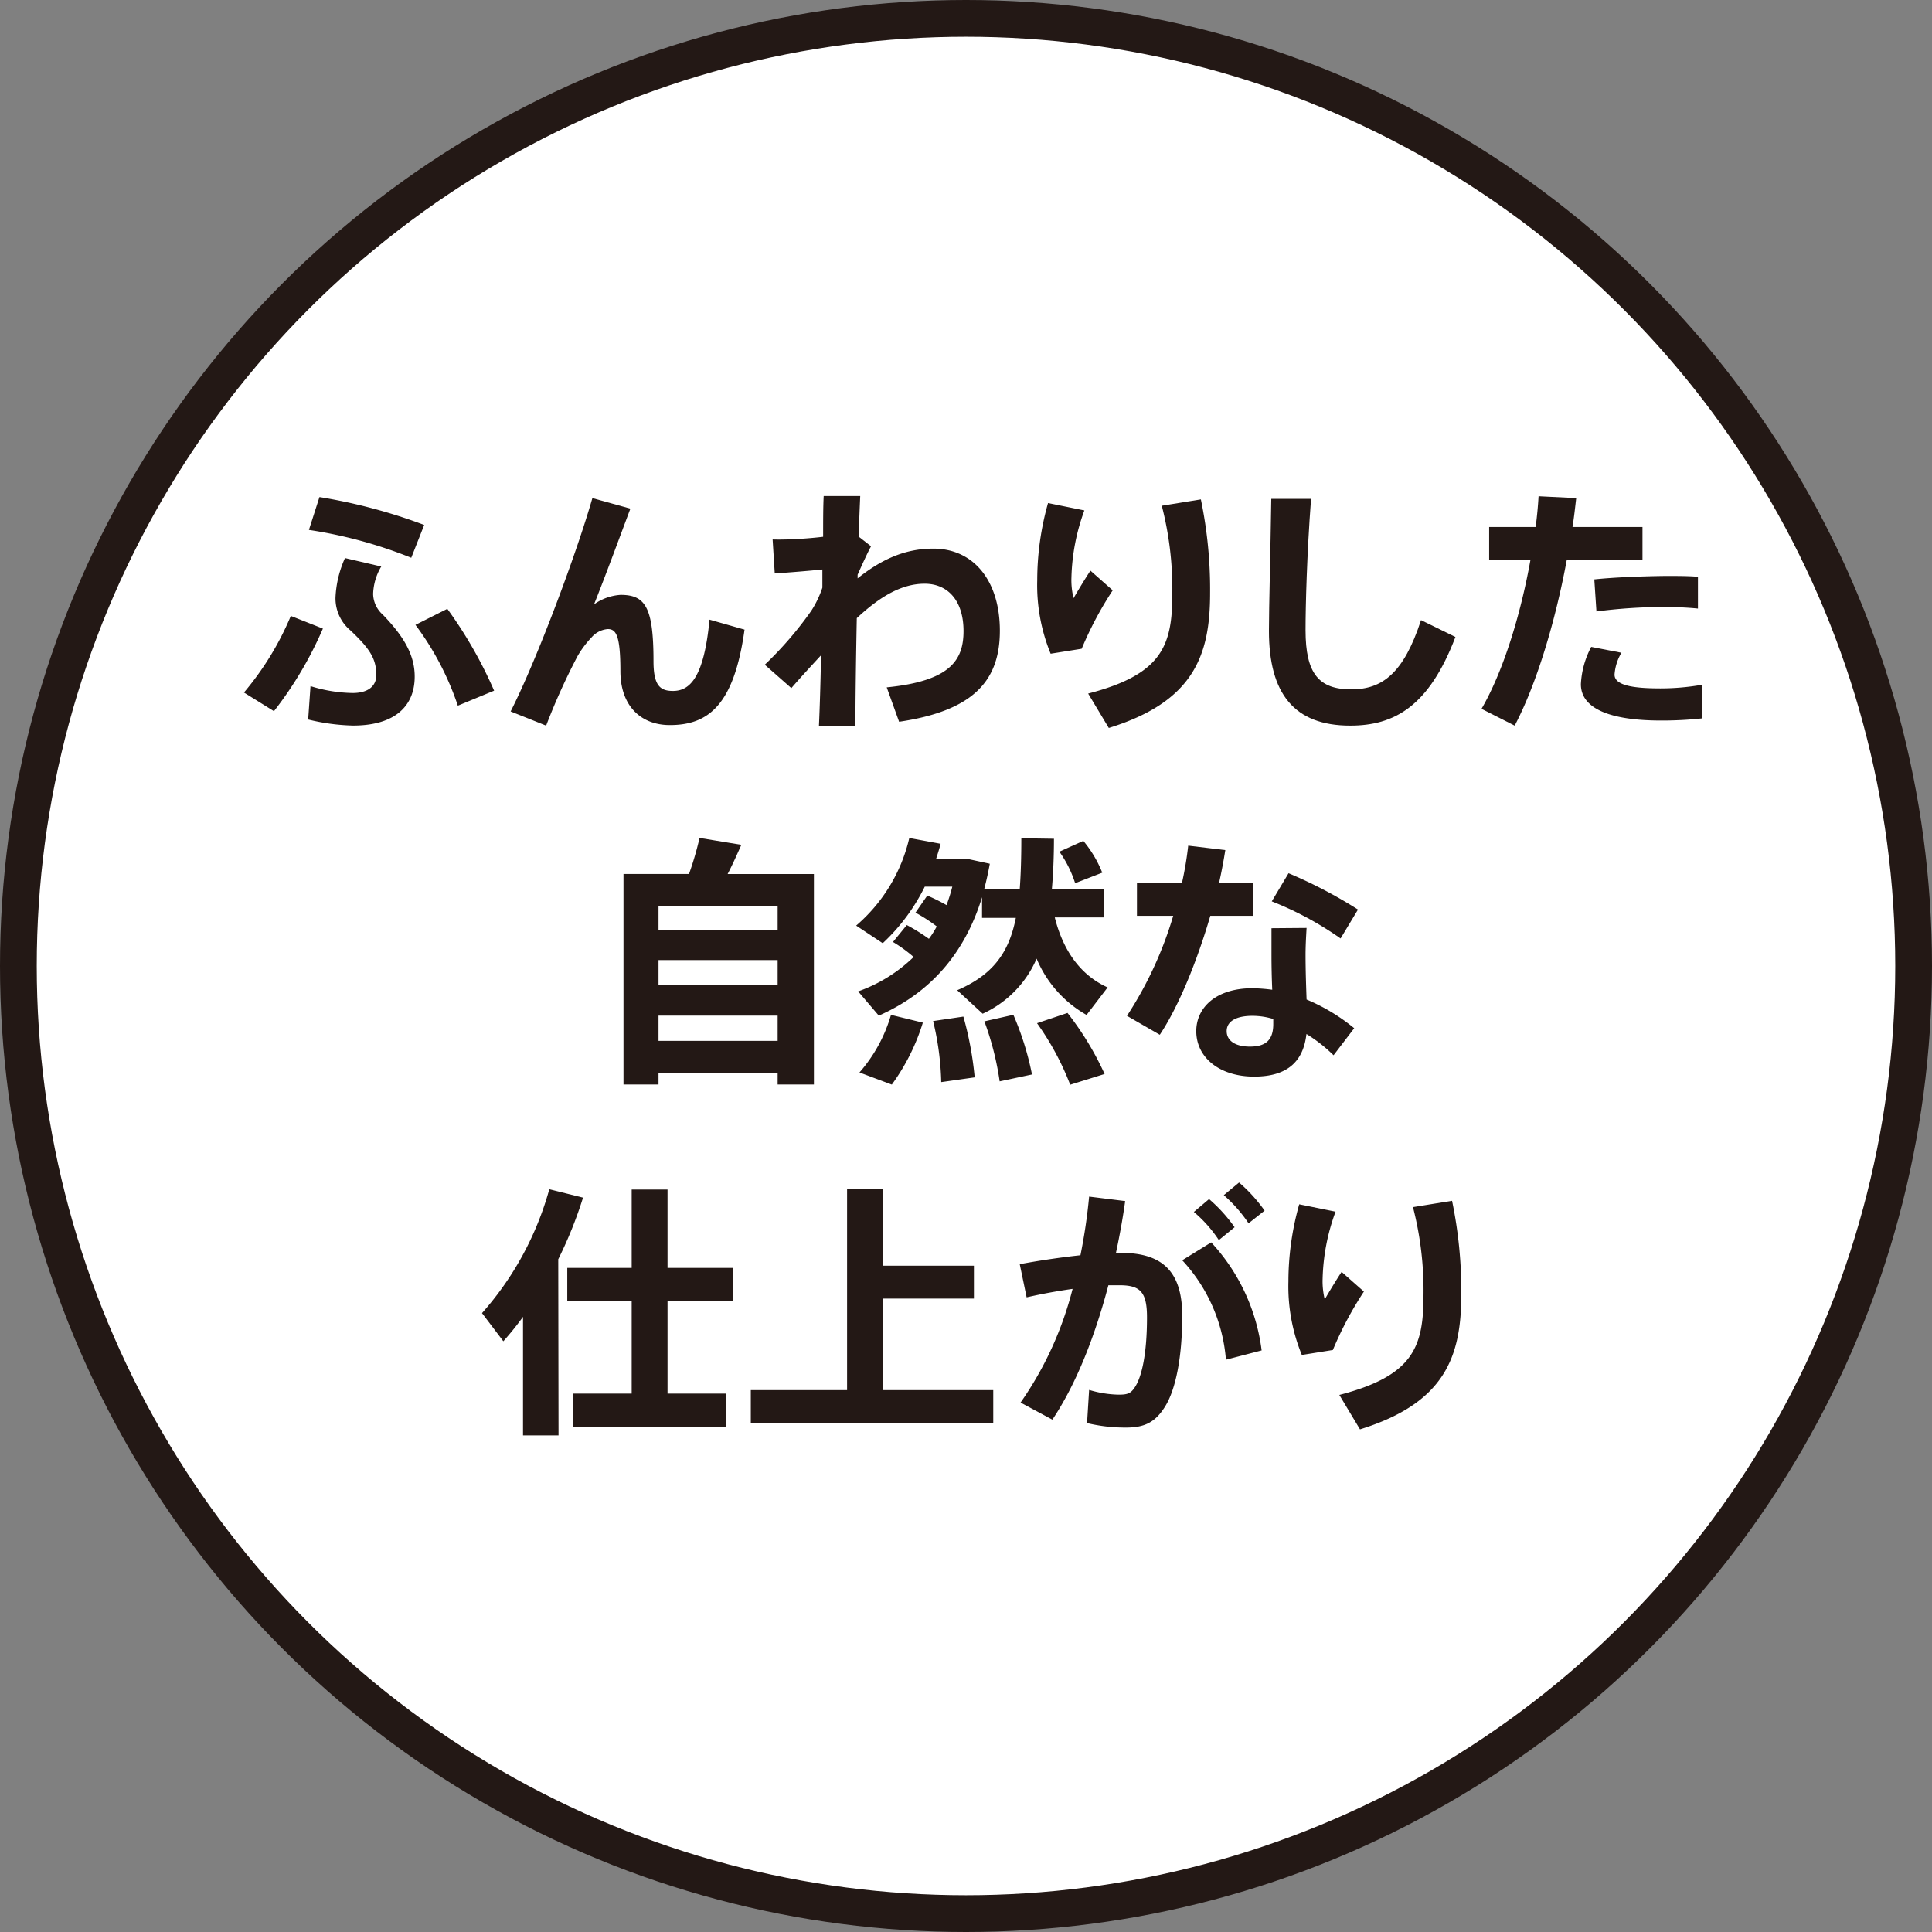
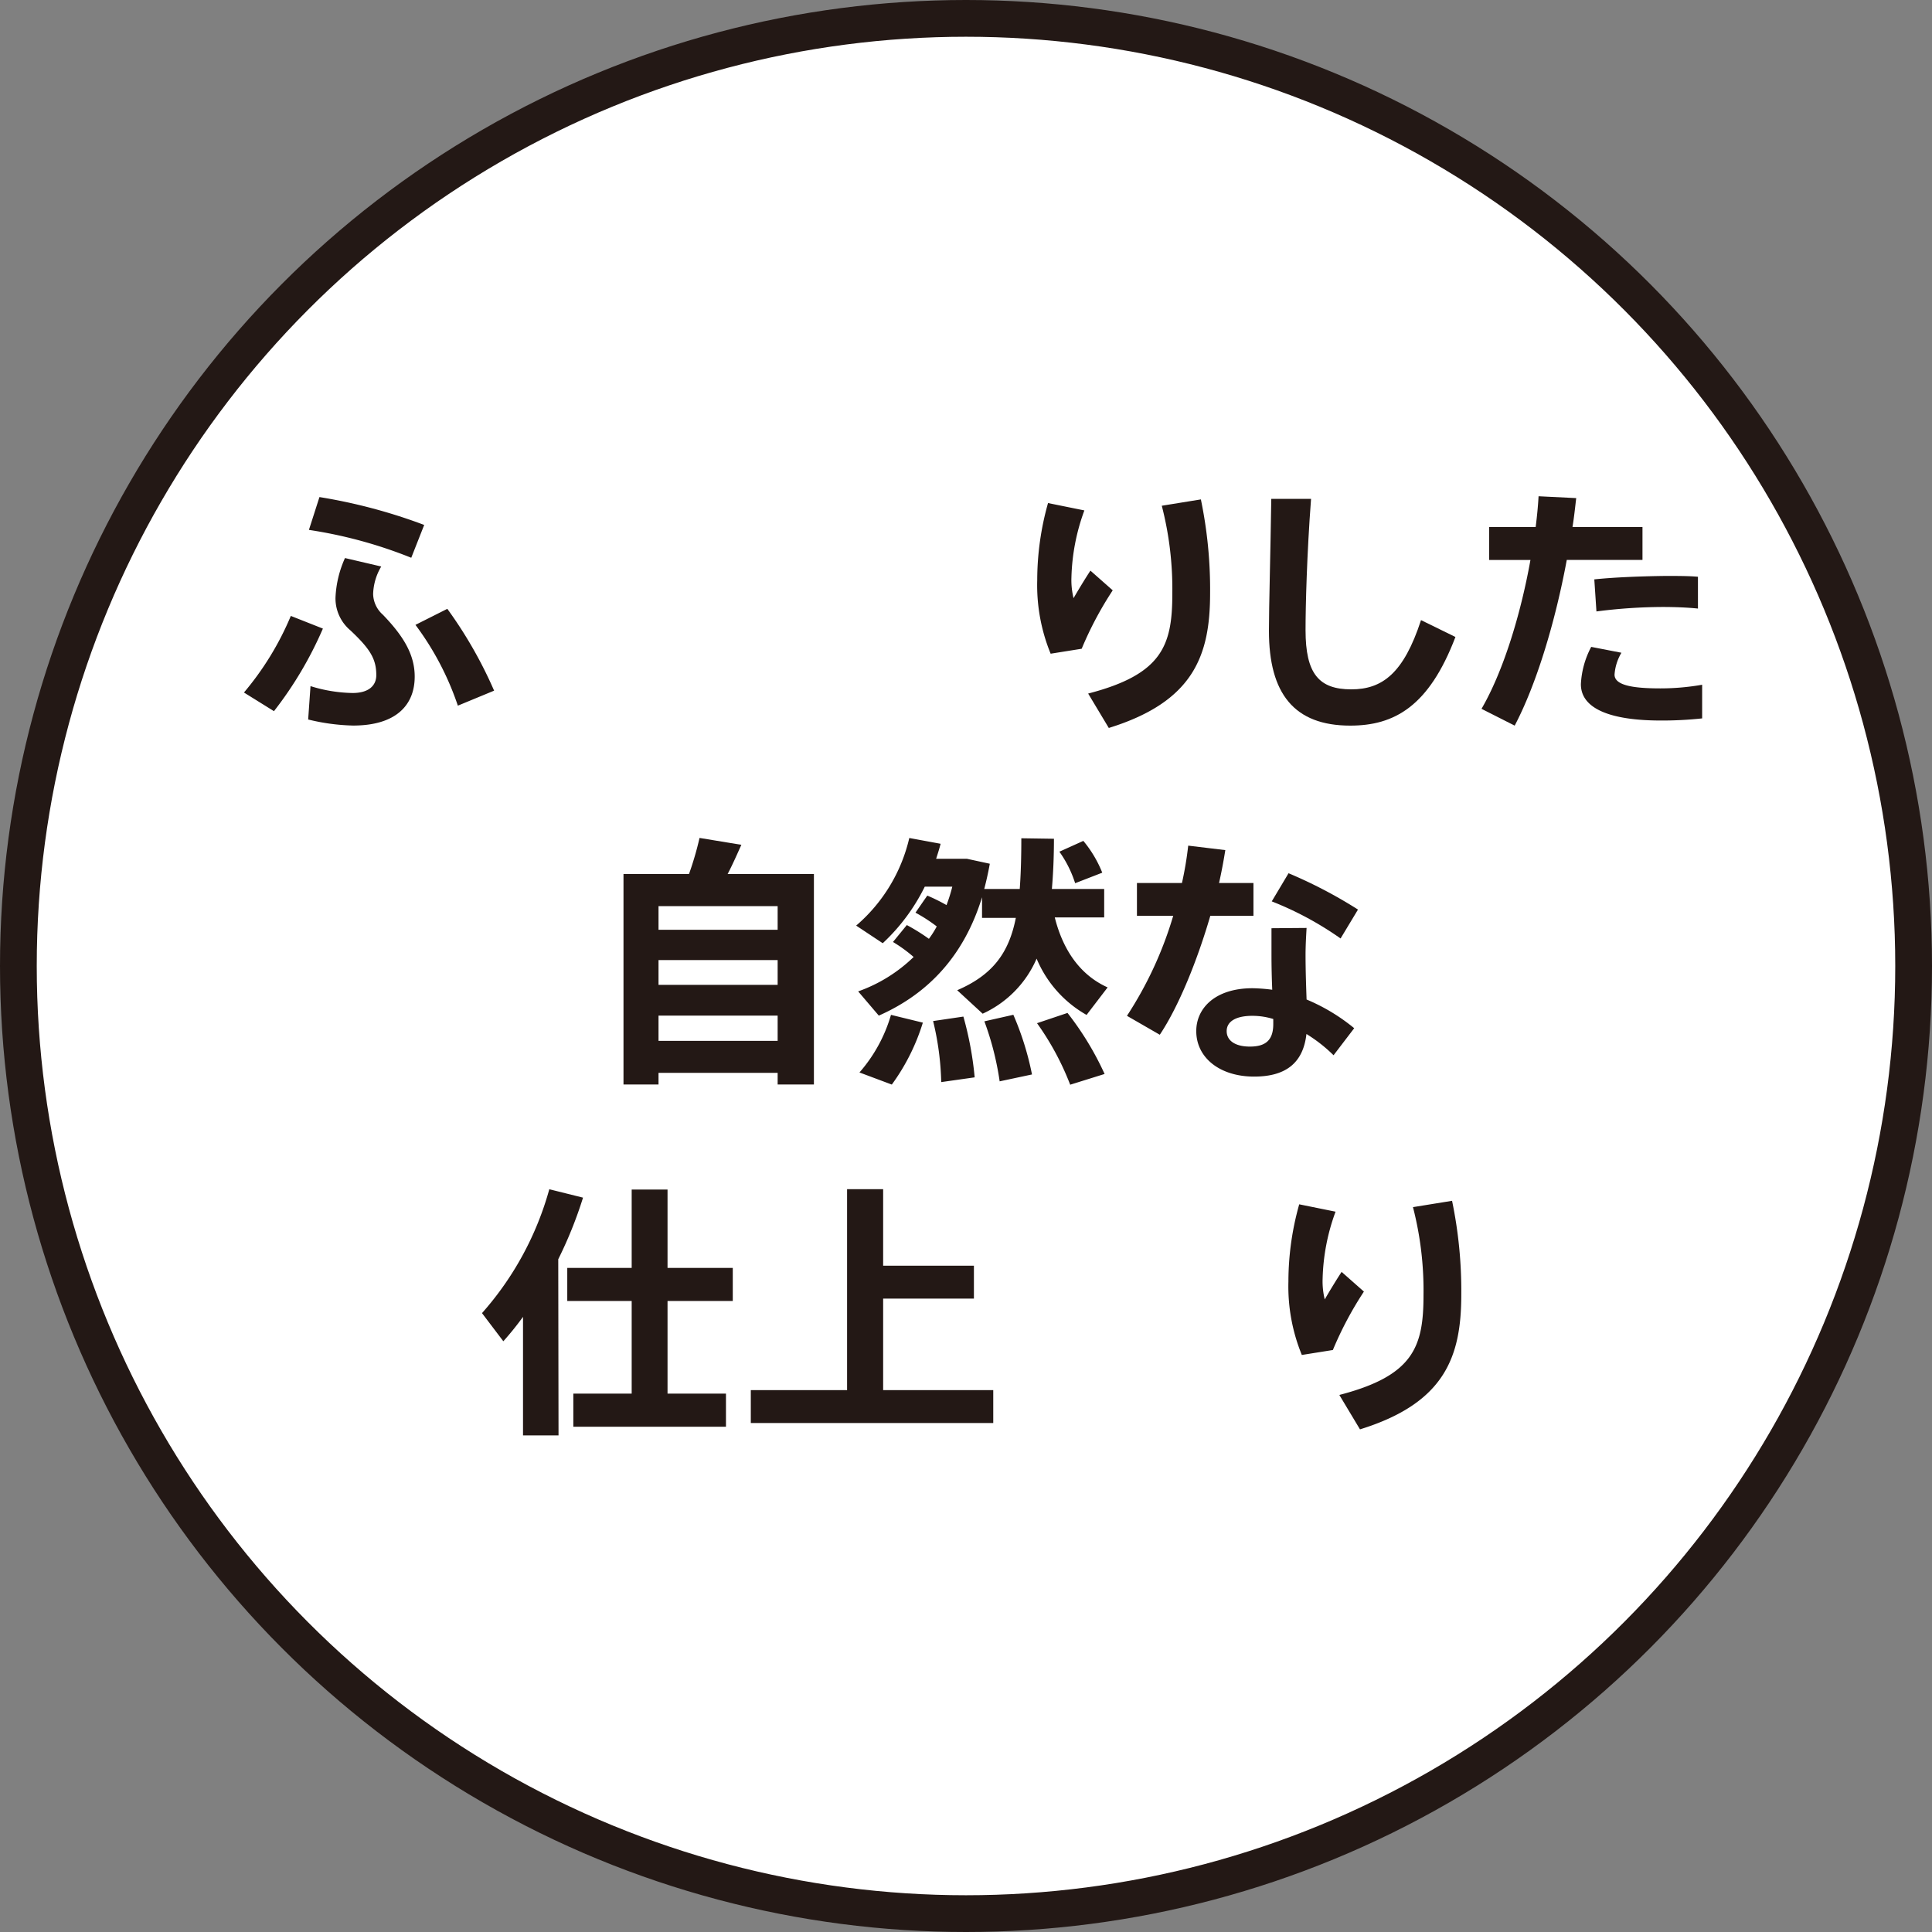
<svg xmlns="http://www.w3.org/2000/svg" id="レイヤー_1" data-name="レイヤー 1" viewBox="0 0 280.74 280.74">
  <rect x="0" y="0" width="280.74" height="280.74" fill="#808080" stroke="none" />
  <defs>
    <style>.cls-1{fill:#fff;stroke:#231815;stroke-miterlimit:10;stroke-width:5.34px;}.cls-2{fill:#231815;}</style>
  </defs>
  <circle class="cls-1" cx="140.37" cy="140.37" r="137.7" />
  <path class="cls-2" d="M46.92,91.34a54.77,54.77,0,0,1-7.11,12l-4.36-2.71a42.81,42.81,0,0,0,6.81-11.13Zm1.83-4.48a15.54,15.54,0,0,1,1.38-5.77l5.27,1.23a8.23,8.23,0,0,0-1.18,4,4.13,4.13,0,0,0,1.41,3c3.06,3.17,4.63,5.85,4.63,9,0,4.17-2.75,7.11-8.95,7.11a29.85,29.85,0,0,1-6.53-.88l.34-4.85a21.53,21.53,0,0,0,6.12,1c2.25,0,3.44-1,3.44-2.6,0-2.37-.92-3.82-3.75-6.49A6.07,6.07,0,0,1,48.75,86.86ZM61.64,76.28l-1.88,4.77A66.15,66.15,0,0,0,44.89,77l1.53-4.77A78.7,78.7,0,0,1,61.64,76.28ZM65,88.47a62.77,62.77,0,0,1,6.8,11.89l-5.27,2.18A41.83,41.83,0,0,0,60.37,90.8Z" transform="translate(0 0)" />
-   <path class="cls-2" d="M91.6,73.91c-1.76,4.7-3.71,10-5.28,13.91a7.44,7.44,0,0,1,3.86-1.38c3.6,0,4.78,1.8,4.78,9.64,0,3.59,1,4.32,2.83,4.32,2.49,0,4.51-2,5.31-10.36l5.09,1.45c-1.53,11.08-5.35,13.87-10.86,13.87-4.2,0-7.18-2.79-7.18-7.83,0-5.28-.65-6.12-1.84-6.12a3.48,3.48,0,0,0-2.37,1.23,14.25,14.25,0,0,0-2,2.67,93.41,93.41,0,0,0-4.58,10.13l-5.16-2.06c3.86-7.61,9.59-23,11.88-31Z" transform="translate(0 0)" />
-   <path class="cls-2" d="M119.61,78c0-2.33,0-4.35.08-5.92H125c-.07,1.53-.15,3.55-.23,5.89l1.8,1.41c-.54,1-1.3,2.68-1.95,4.13v.53c3.36-2.67,6.77-4.32,11-4.32,5.89,0,9.67,4.71,9.67,11.93s-3.78,11.62-14.64,13.23l-1.8-5c9.29-.92,11.16-4,11.16-8.18,0-4.44-2.29-6.88-5.65-6.88s-6.5,1.87-9.86,5c-.12,6.08-.2,12.08-.2,15.68H119c.12-2.6.23-6.27.31-10.29-1.34,1.46-2.87,3.1-4.32,4.78l-3.86-3.4a52.43,52.43,0,0,0,6.76-7.84,14.79,14.79,0,0,0,1.61-3.36l0-2.64c-1.8.19-4.63.42-6.92.58l-.31-4.94C114.19,78.45,117.09,78.3,119.61,78Z" transform="translate(0 0)" />
  <path class="cls-2" d="M150.72,84.34a41.35,41.35,0,0,1,1.57-11.24l5.28,1.07a30.23,30.23,0,0,0-1.88,9.75,10.93,10.93,0,0,0,.31,3c.57-1,1.72-2.9,2.45-4l3.24,2.86a51.46,51.46,0,0,0-4.51,8.49l-4.51.72a26.25,26.25,0,0,1-1.95-10.66ZM174.5,72.57a64.28,64.28,0,0,1,1.34,13.64c0,9-2.37,15.75-14.72,19.57l-3-5c10.78-2.79,12.23-7,12.23-14.49a48.38,48.38,0,0,0-1.53-12.8Z" transform="translate(0 0)" />
  <path class="cls-2" d="M190.51,72.49c-.61,8.07-.8,15.56-.8,19.08,0,6.34,1.95,8.6,6.65,8.6,4.51,0,7.61-2.34,10.13-10.06l5,2.45c-3.86,10.13-8.91,12.88-15.29,12.88-8.15,0-11.81-4.66-11.81-13.76,0-3.59.22-11.08.34-19.19Z" transform="translate(0 0)" />
  <path class="cls-2" d="M223.15,76.58c.19-1.53.34-3,.42-4.47l5.47.27c-.16,1.37-.31,2.79-.54,4.2h10.17v4.78h-11c-1.68,9.06-4.43,18.12-7.57,24.08L215.28,103c3.09-5.31,5.65-13.49,7.11-21.63h-6V76.58Zm12.46,18.27a7.18,7.18,0,0,0-1,3.18c0,1.56,2.68,2,6.65,2a35,35,0,0,0,6.08-.53v4.89a54.57,54.57,0,0,1-6,.31c-6.8,0-11.62-1.49-11.62-5.28A12.85,12.85,0,0,1,231.22,94Zm11.12-6.42c-1.45-.15-3.24-.23-5.19-.23a76.52,76.52,0,0,0-9.56.65l-.31-4.66c2.91-.31,7-.46,10.32-.5,1.8,0,3.44,0,4.74.12Z" transform="translate(0 0)" />
  <path class="cls-2" d="M95.69,155.9v1.69H90.6V127h9.52a45.92,45.92,0,0,0,1.53-5.24l6.08,1c-.58,1.27-1.22,2.76-2,4.25h12.54v30.58H113V155.9ZM113,135.11v-3.44H95.69v3.44Zm0,8v-3.6H95.69v3.6Zm0,8.14v-3.67H95.69v3.67Z" transform="translate(0 0)" />
  <path class="cls-2" d="M131.77,134.42a28.5,28.5,0,0,1,3.21,2,13.73,13.73,0,0,0,1.14-1.8,23.3,23.3,0,0,0-3.09-2c1.68-2.44,1.72-2.48,1.72-2.48a26.91,26.91,0,0,1,2.79,1.38,24.08,24.08,0,0,0,.84-2.68h-4a28.29,28.29,0,0,1-6.11,8.22l-3.86-2.56a23.86,23.86,0,0,0,7.72-12.73l4.55.84c-.19.76-.42,1.45-.65,2.18h4.47l3.33.72c-.23,1.27-.5,2.49-.81,3.67h5.16c.16-2.17.23-4.62.23-7.37l4.74.07c0,2.64-.11,5.09-.3,7.3h7.6v4.13h-7.18c1.33,5.28,4.09,8.56,7.68,10.17l-3.06,4a16.86,16.86,0,0,1-7.26-8.18,15.55,15.55,0,0,1-7.84,8l-3.7-3.41c5.23-2.25,7.53-5.5,8.52-10.51H142.7v-3c-2.56,8.33-7.65,13.95-15,17.2l-3-3.52a22.23,22.23,0,0,0,8.06-5,20.83,20.83,0,0,0-3-2.18Zm2.33,14.18a30.36,30.36,0,0,1-4.51,9l-4.7-1.76a22,22,0,0,0,4.58-8.37Zm5.89-.88a49,49,0,0,1,1.64,8.83l-4.86.69a41.23,41.23,0,0,0-1.18-8.87Zm7.26-.26a42.47,42.47,0,0,1,2.71,8.67l-4.7,1a42.47,42.47,0,0,0-2.22-8.72Zm7.87-.27a43.76,43.76,0,0,1,5.39,8.87l-5,1.56a40,40,0,0,0-4.82-8.94Zm2.3-25a17.17,17.17,0,0,1,2.75,4.62l-3.94,1.53a16.47,16.47,0,0,0-2.29-4.58Z" transform="translate(0 0)" />
  <path class="cls-2" d="M171.75,128.31a50.42,50.42,0,0,0,.91-5.43l5.39.65c-.23,1.45-.53,3.09-.91,4.78h5v4.77h-6.27c-1.87,6.43-4.58,13.15-7.34,17.28l-4.77-2.75a55,55,0,0,0,6.72-14.53h-5.27v-4.77Zm18.11,6.53c-.07,1.19-.15,2.64-.15,3.9,0,2.18.08,4.51.15,6.5a27.6,27.6,0,0,1,6.92,4.17l-3,3.93a21.83,21.83,0,0,0-3.94-3.09c-.46,4.05-2.82,6.19-7.6,6.19-5,0-8.41-2.75-8.41-6.61,0-3.33,2.75-6.23,8.18-6.23a25,25,0,0,1,2.86.22c-.07-1.6-.11-3.4-.11-5,0-1.3,0-2.79,0-3.94ZM182,147.61c-2.45,0-3.75.84-3.75,2.22s1.23,2.25,3.37,2.25c2.37,0,3.4-1,3.4-3.29v-.72A10.41,10.41,0,0,0,182,147.61Zm12.8-11.24a47.48,47.48,0,0,0-10-5.39l2.44-4.09a68,68,0,0,1,10.09,5.28Z" transform="translate(0 0)" />
  <path class="cls-2" d="M81.16,208.58H76V191.35a44.32,44.32,0,0,1-2.86,3.55l-3.1-4.09a45.31,45.31,0,0,0,9.78-18l4.9,1.22a60.65,60.65,0,0,1-3.6,8.95Zm10.63-6.07V189.05H82.43v-4.81h9.36V172.85H97v11.39h9.48v4.81H97v13.46h8.49v4.81H83.31v-4.81Z" transform="translate(0 0)" />
  <path class="cls-2" d="M123.09,202v-29.2h5.24v11.12h13.19v4.78H128.33V202h16v4.78H109.1V202Z" transform="translate(0 0)" />
-   <path class="cls-2" d="M157,182.4a80.59,80.59,0,0,0,1.26-8.52l5.24.65c-.35,2.52-.8,5-1.34,7.53a5.23,5.23,0,0,1,.77,0c6.15,0,8.86,2.9,8.86,9.13s-1,10.75-2.44,13.11-3,3.14-5.74,3.14a23.87,23.87,0,0,1-5.65-.65l.3-4.82a15.87,15.87,0,0,0,4.25.69c1.18,0,1.72-.11,2.29-.92,1.14-1.56,1.87-5.12,1.87-10.32,0-3.7-1-4.66-4-4.66-.54,0-1.07,0-1.61,0-2,7.61-4.77,14.52-8.14,19.53l-4.62-2.48a50.49,50.49,0,0,0,7.56-16.52c-2.21.31-4.51.73-6.68,1.23l-1-4.82C151,183.17,154.16,182.71,157,182.4Zm26.3,13.84-5.16,1.34a24,24,0,0,0-6.35-14.45l4.21-2.6A28.3,28.3,0,0,1,183.33,196.24Zm-7.61-22a22.28,22.28,0,0,1,3.71,4.09l-2.29,1.87a19,19,0,0,0-3.63-4.09Zm4.36-2.41a22.41,22.41,0,0,1,3.71,4.09l-2.33,1.84a20.71,20.71,0,0,0-3.6-4.09Z" transform="translate(0 0)" />
  <path class="cls-2" d="M187.22,186.26A41.35,41.35,0,0,1,188.79,175l5.28,1.07a30.23,30.23,0,0,0-1.88,9.75,10.93,10.93,0,0,0,.31,3c.57-1,1.72-2.9,2.45-4l3.24,2.86a51.46,51.46,0,0,0-4.51,8.49l-4.51.72a26.25,26.25,0,0,1-1.95-10.66ZM211,174.49a64.21,64.21,0,0,1,1.34,13.64c0,9-2.37,15.75-14.72,19.57l-3-5c10.78-2.79,12.23-7,12.23-14.49a48.38,48.38,0,0,0-1.53-12.8Z" transform="translate(0 0)" />
</svg>